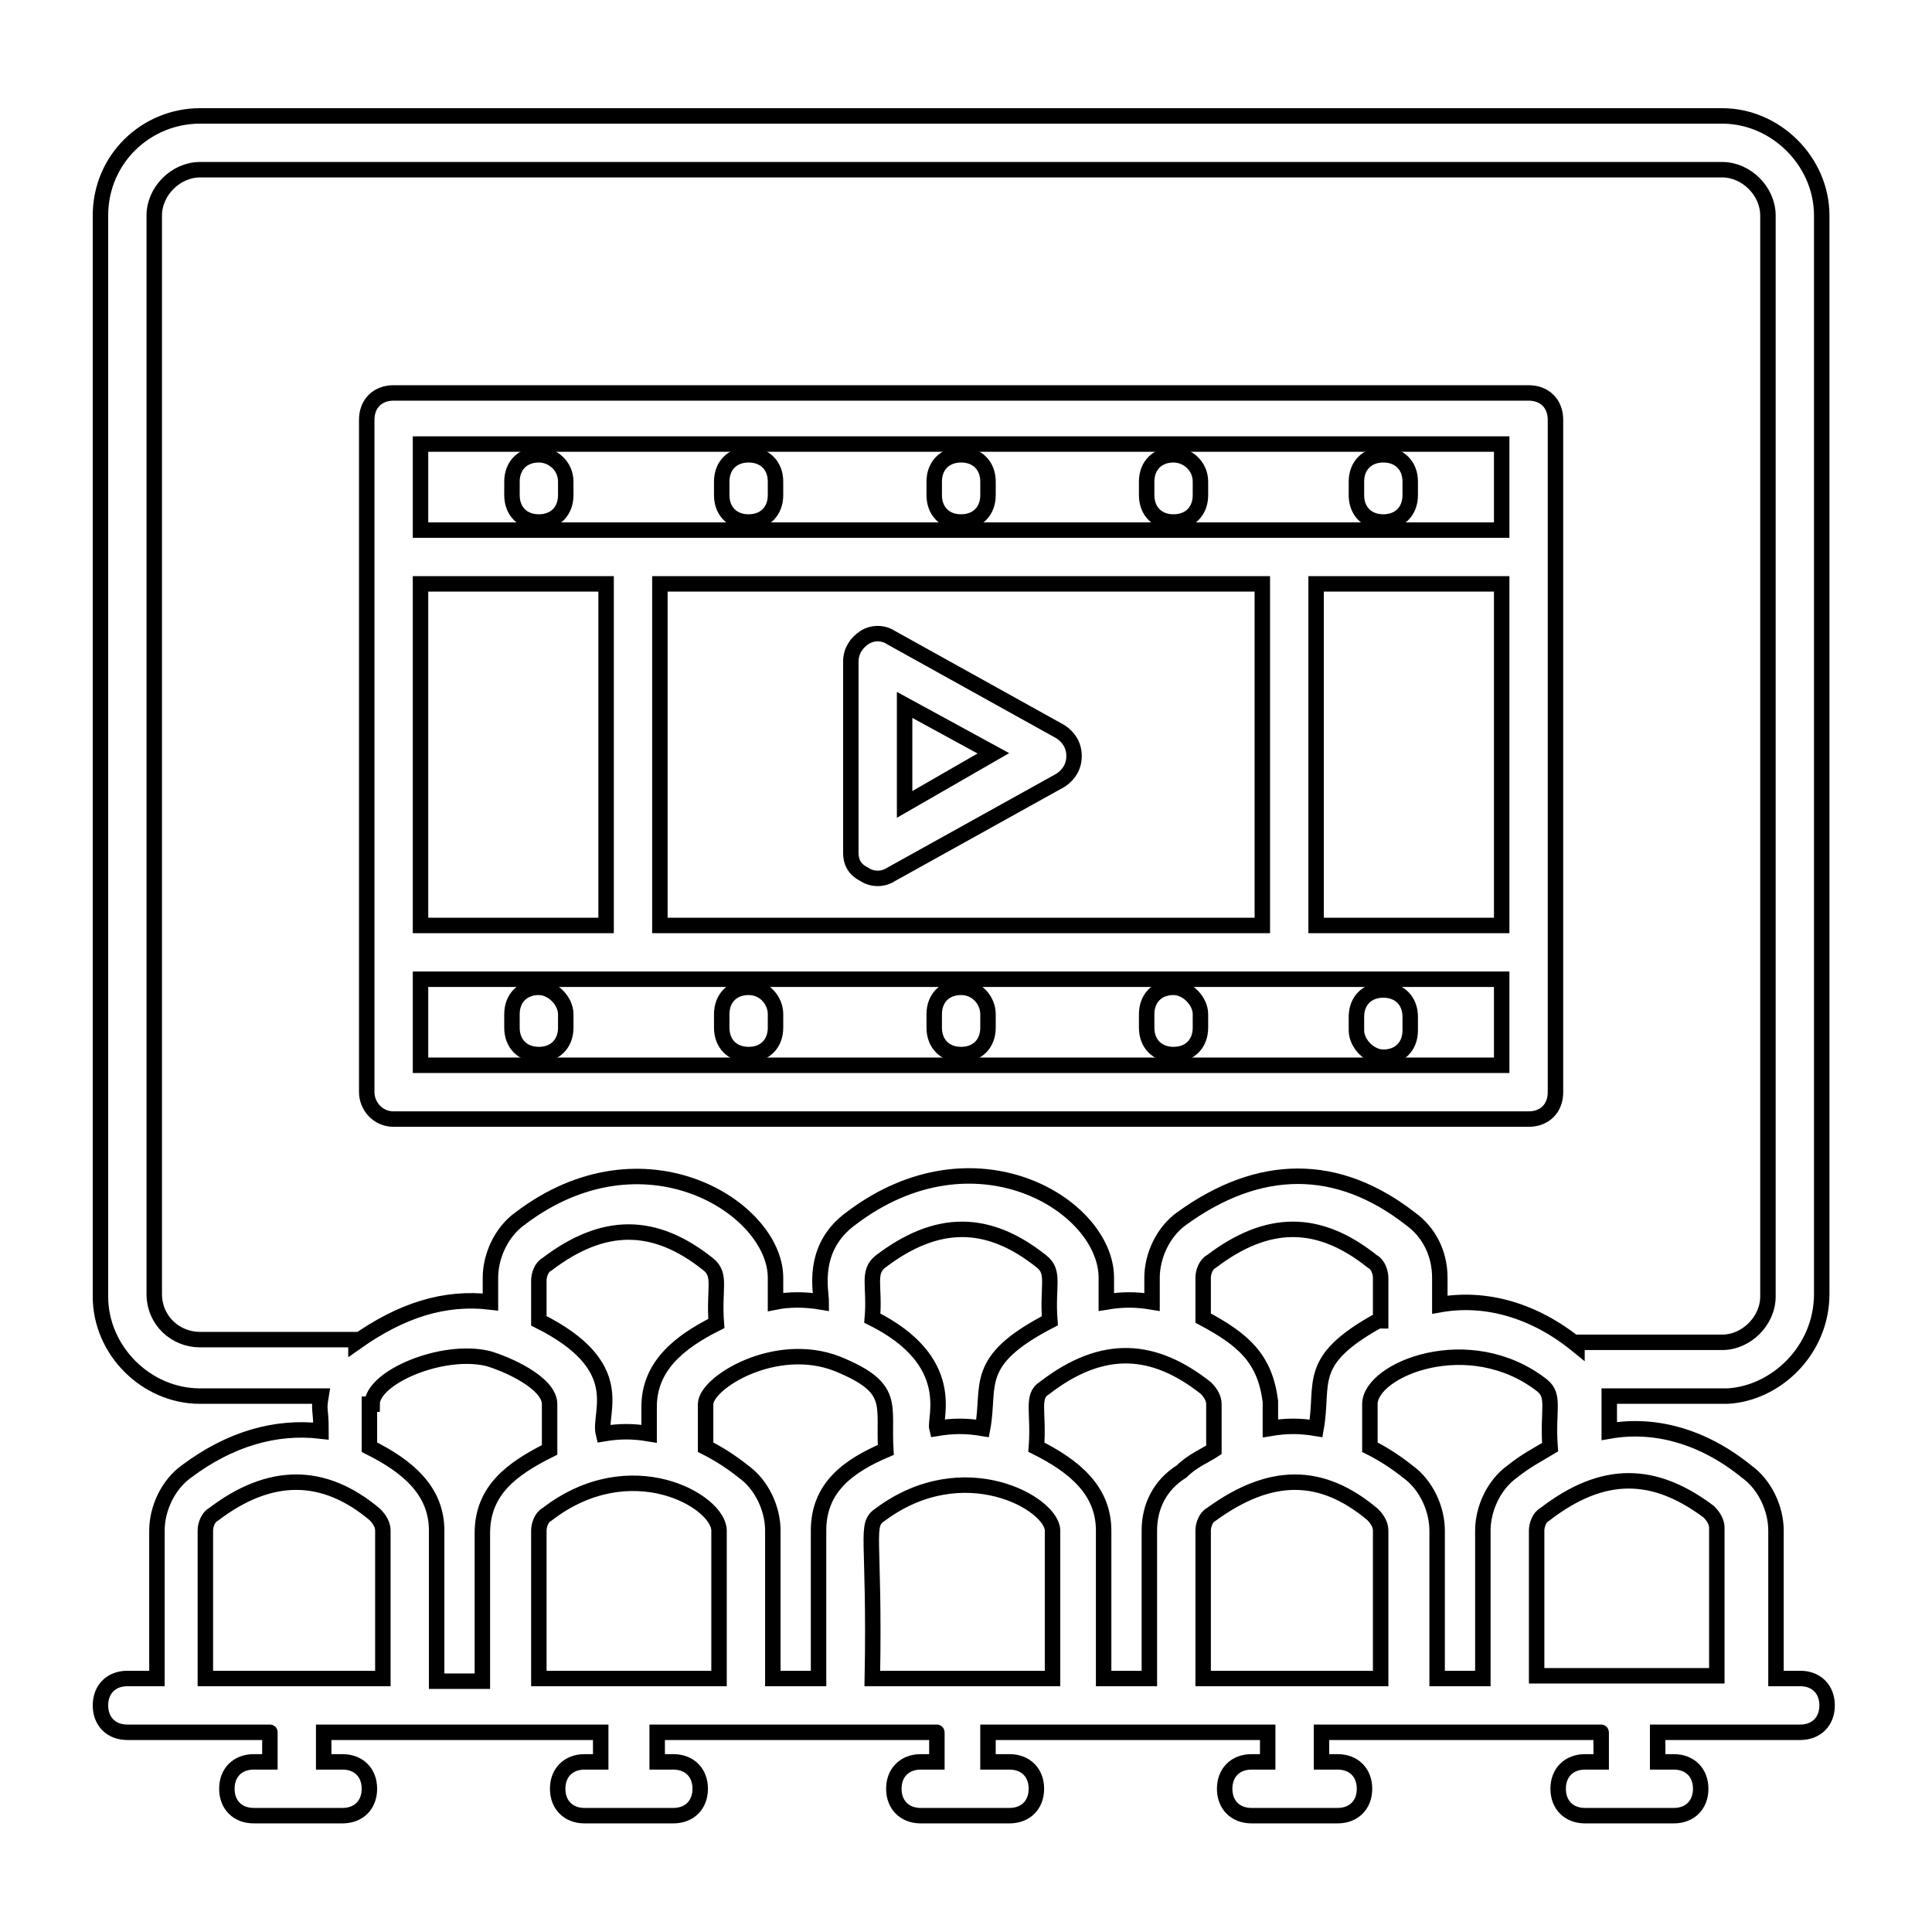
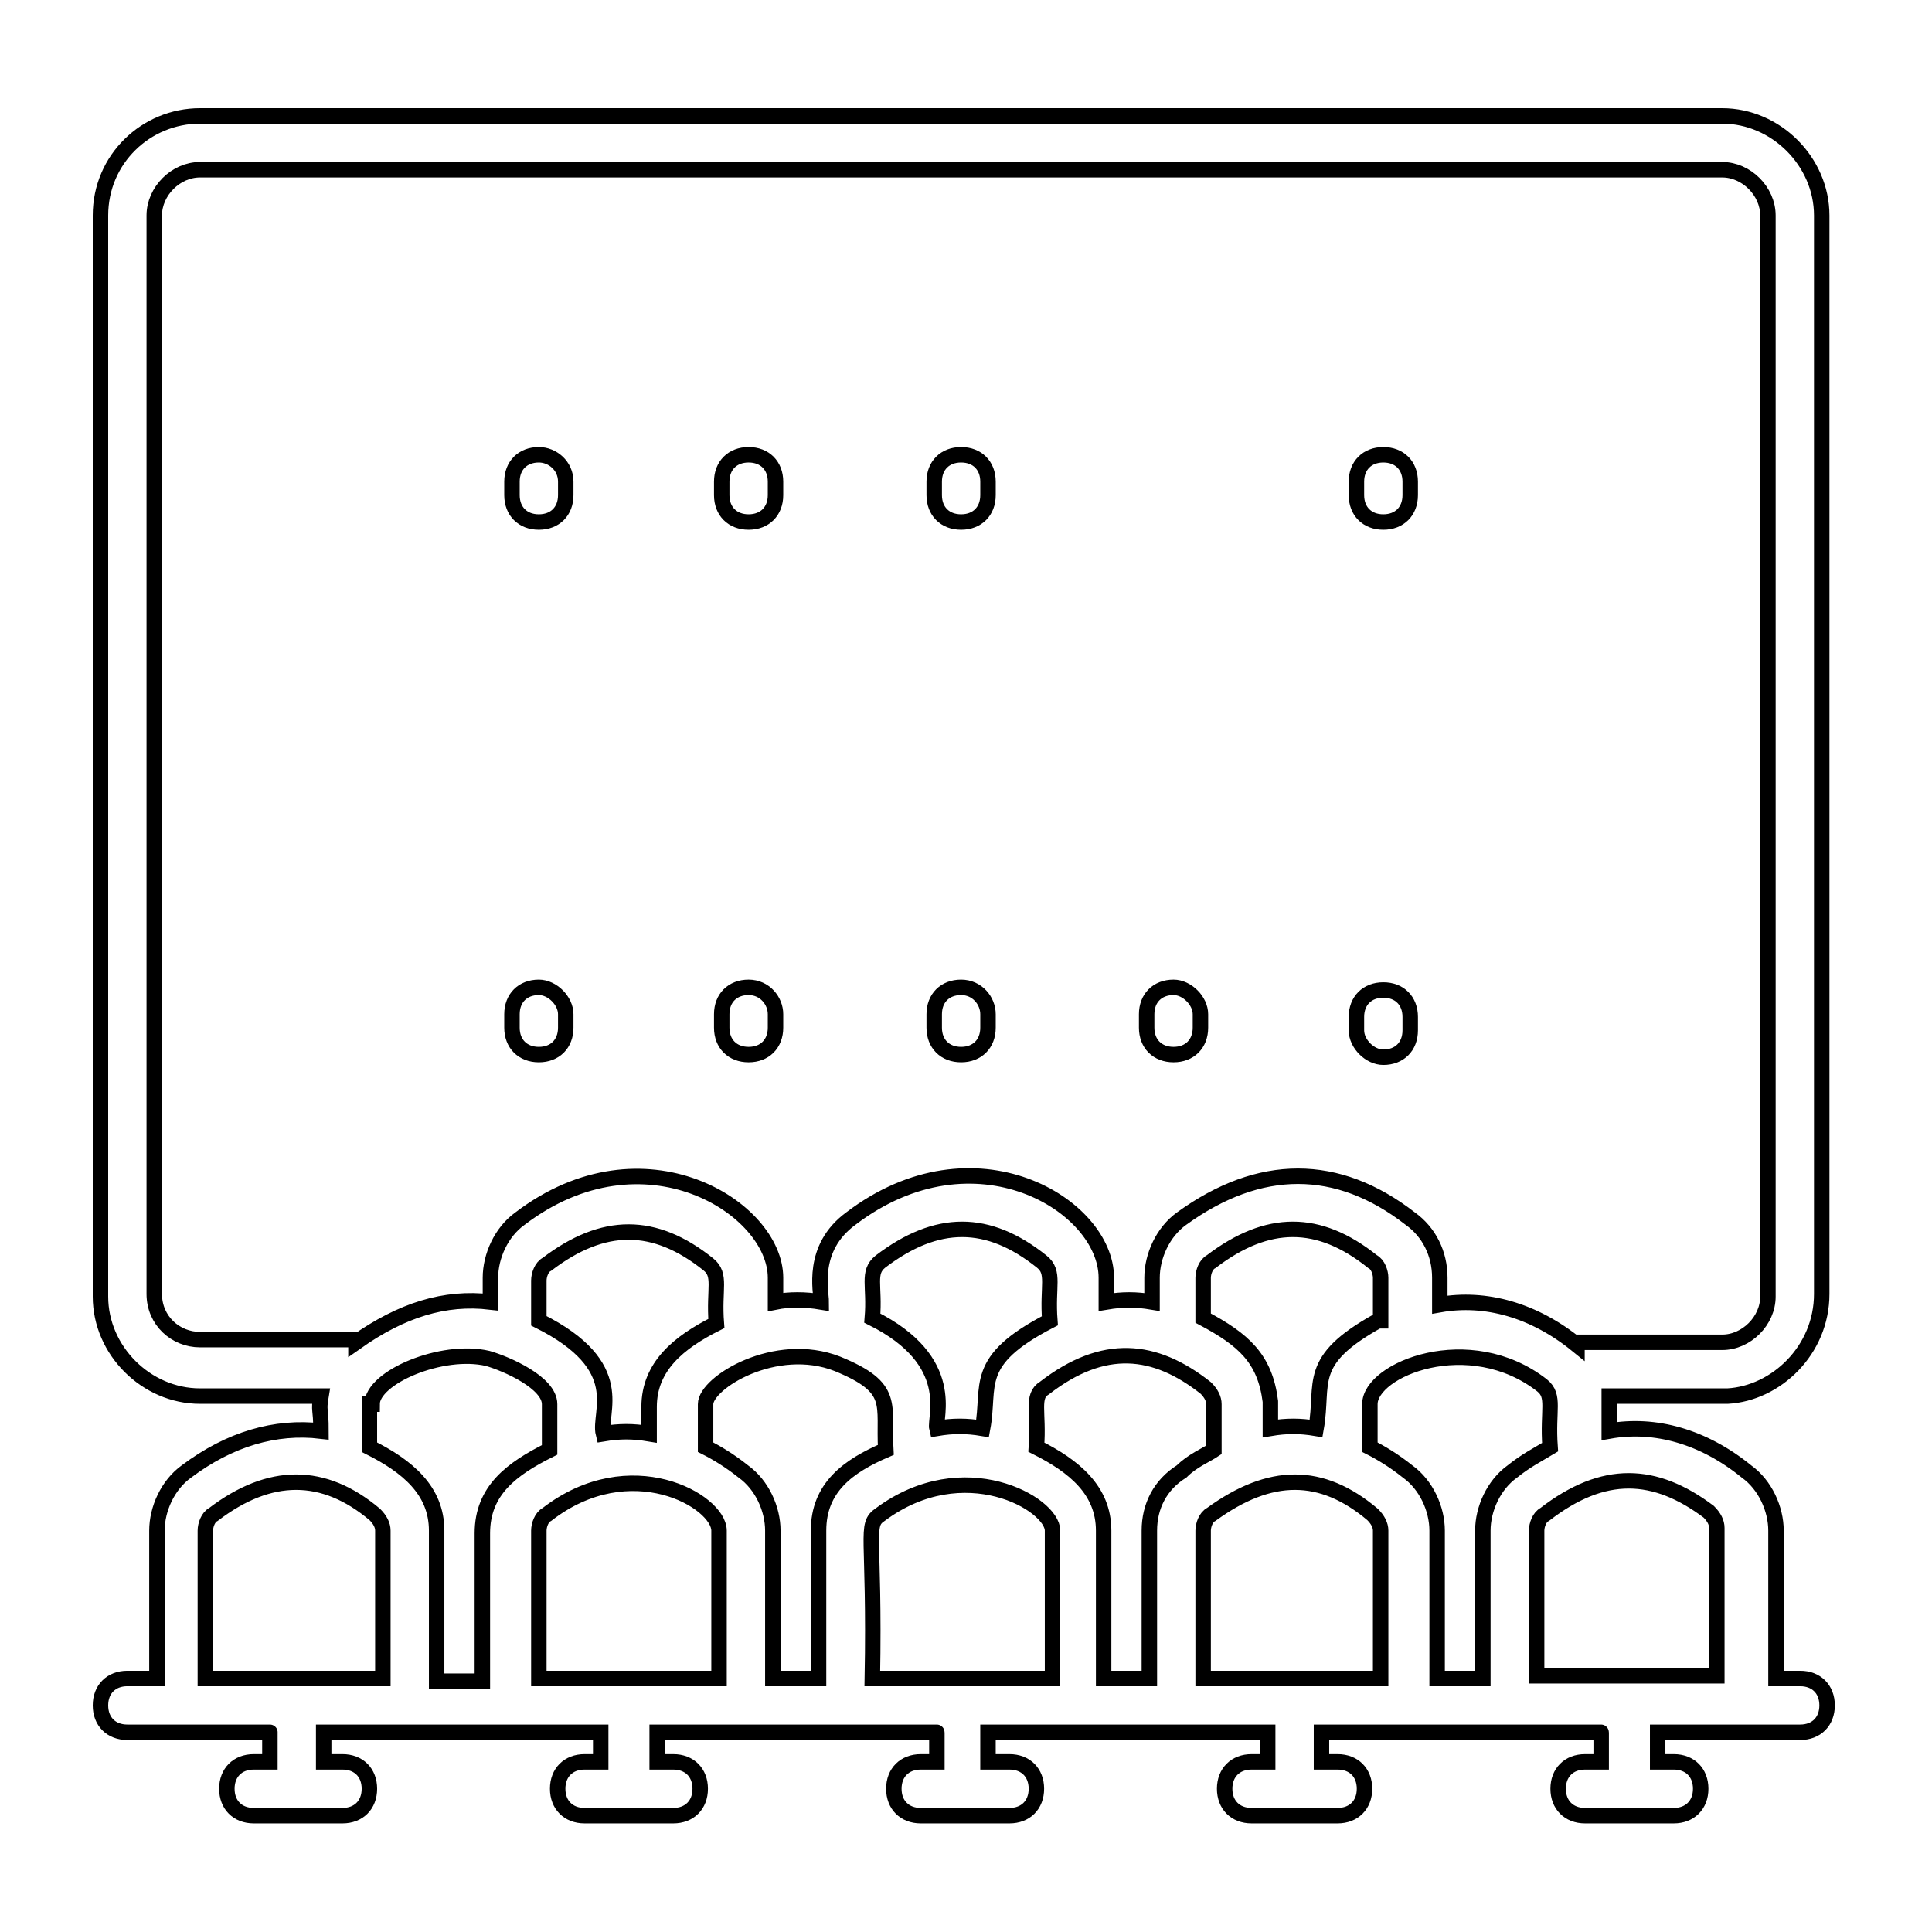
<svg xmlns="http://www.w3.org/2000/svg" width="250" height="250" viewBox="0 0 250 250" fill="none">
-   <path d="M111.836 113.14C112.88 113.836 114.272 113.836 115.316 113.14L137.241 100.959C138.285 100.263 138.981 99.219 138.981 97.827C138.981 96.435 138.285 95.391 137.241 94.695L115.316 82.514C114.272 81.818 112.88 81.818 111.836 82.514C110.792 83.21 110.096 84.254 110.096 85.646V110.355C110.096 111.399 110.444 112.444 111.836 113.14ZM117.056 91.215L128.541 97.479L117.056 104.091V91.215Z" stroke="black" stroke-width="2" />
-   <path d="M50.935 144.809H197.798C199.886 144.809 201.278 143.417 201.278 141.329C201.278 108.963 201.278 87.038 201.278 54.325C201.278 52.237 199.886 50.845 197.798 50.845H50.935C48.847 50.845 47.455 52.237 47.455 54.325C47.455 87.038 47.455 108.963 47.455 141.329C47.455 143.069 48.847 144.809 50.935 144.809ZM194.317 119.752H170.304V75.554H194.317V119.752ZM163.344 119.752H85.389V75.554H163.344V119.752ZM78.428 119.752H54.415V75.554H78.428V119.752ZM194.317 137.849H54.415V126.712C102.789 126.712 144.899 126.712 194.317 126.712V137.849ZM54.415 57.457H194.317V68.594H54.415V57.457Z" stroke="black" stroke-width="2" />
  <path d="M69.728 58.849C67.64 58.849 66.248 60.241 66.248 62.329V64.069C66.248 66.157 67.64 67.549 69.728 67.549C71.816 67.549 73.208 66.157 73.208 64.069V62.329C73.208 60.241 71.468 58.849 69.728 58.849Z" stroke="black" stroke-width="2" />
  <path d="M96.871 58.849C94.783 58.849 93.391 60.241 93.391 62.329V64.069C93.391 66.157 94.783 67.549 96.871 67.549C98.959 67.549 100.351 66.157 100.351 64.069V62.329C100.351 60.241 98.959 58.849 96.871 58.849Z" stroke="black" stroke-width="2" />
  <path d="M124.367 58.849C122.279 58.849 120.887 60.241 120.887 62.329V64.069C120.887 66.157 122.279 67.549 124.367 67.549C126.455 67.549 127.847 66.157 127.847 64.069V62.329C127.847 60.241 126.455 58.849 124.367 58.849Z" stroke="black" stroke-width="2" />
-   <path d="M151.857 58.849C149.769 58.849 148.377 60.241 148.377 62.329V64.069C148.377 66.157 149.769 67.549 151.857 67.549C153.945 67.549 155.337 66.157 155.337 64.069V62.329C155.337 60.241 153.597 58.849 151.857 58.849Z" stroke="black" stroke-width="2" />
  <path d="M179.002 58.849C176.914 58.849 175.521 60.241 175.521 62.329V64.069C175.521 66.157 176.914 67.549 179.002 67.549C181.09 67.549 182.482 66.157 182.482 64.069V62.329C182.482 60.241 181.09 58.849 179.002 58.849Z" stroke="black" stroke-width="2" />
  <path d="M69.728 127.76C67.64 127.76 66.248 129.152 66.248 131.24V132.98C66.248 135.068 67.64 136.46 69.728 136.46C71.816 136.46 73.208 135.068 73.208 132.98V131.24C73.208 129.5 71.468 127.76 69.728 127.76Z" stroke="black" stroke-width="2" />
  <path d="M96.871 127.76C94.783 127.76 93.391 129.152 93.391 131.24V132.98C93.391 135.068 94.783 136.46 96.871 136.46C98.959 136.46 100.351 135.068 100.351 132.98V131.24C100.351 129.5 98.959 127.76 96.871 127.76Z" stroke="black" stroke-width="2" />
  <path d="M124.367 127.76C122.279 127.76 120.887 129.152 120.887 131.24V132.98C120.887 135.068 122.279 136.46 124.367 136.46C126.455 136.46 127.847 135.068 127.847 132.98V131.24C127.847 129.5 126.455 127.76 124.367 127.76Z" stroke="black" stroke-width="2" />
  <path d="M151.857 127.76C149.769 127.76 148.377 129.152 148.377 131.24V132.98C148.377 135.068 149.769 136.46 151.857 136.46C153.945 136.46 155.337 135.068 155.337 132.98V131.24C155.337 129.5 153.597 127.76 151.857 127.76Z" stroke="black" stroke-width="2" />
  <path d="M179.002 136.804C181.09 136.804 182.482 135.412 182.482 133.324V131.584C182.482 129.496 181.09 128.104 179.002 128.104C176.914 128.104 175.521 129.496 175.521 131.584V133.324C175.521 135.064 177.262 136.804 179.002 136.804Z" stroke="black" stroke-width="2" />
  <path d="M235.73 167.431V27.877C235.73 20.916 229.813 15 222.853 15H25.877C18.916 15 13 20.568 13 27.877V167.779C13 174.739 18.916 180.655 25.877 180.655H41.537C41.189 182.743 41.537 182.047 41.537 185.179C35.621 184.483 29.705 186.223 24.137 190.4C21.7 192.14 20.308 195.272 20.308 198.056V217.197H16.48C14.392 217.197 13 218.589 13 220.677C13 222.765 14.392 224.157 16.48 224.157C17.524 224.157 35.273 224.157 34.925 224.157V227.985H32.837C30.749 227.985 29.357 229.377 29.357 231.465C29.357 233.553 30.749 234.946 32.837 234.946H44.321C46.41 234.946 47.801 233.553 47.801 231.465C47.801 229.377 46.41 227.985 44.321 227.985H41.885V224.157C42.233 224.157 66.942 224.157 66.246 224.157H77.731V227.985H75.643C73.555 227.985 72.163 229.377 72.163 231.465C72.163 233.553 73.555 234.946 75.643 234.946H87.127C89.215 234.946 90.607 233.553 90.607 231.465C90.607 229.377 89.215 227.985 87.127 227.985H85.039V224.157C86.083 224.157 121.581 224.157 121.233 224.157V227.985H119.145C117.057 227.985 115.664 229.377 115.664 231.465C115.664 233.553 117.057 234.946 119.145 234.946H130.629C132.717 234.946 134.109 233.553 134.109 231.465C134.109 229.377 132.717 227.985 130.629 227.985H127.845V224.157C144.202 224.157 152.902 224.157 164.039 224.157V227.985H161.95C159.862 227.985 158.47 229.377 158.47 231.465C158.47 233.553 159.862 234.946 161.95 234.946H173.087C175.175 234.946 176.567 233.553 176.567 231.465C176.567 229.377 175.175 227.985 173.087 227.985H170.999V224.157C172.043 224.157 207.54 224.157 207.192 224.157V227.985H205.104C203.016 227.985 201.624 229.377 201.624 231.465C201.624 233.553 203.016 234.946 205.104 234.946H216.589C218.677 234.946 220.069 233.553 220.069 231.465C220.069 229.377 218.677 227.985 216.589 227.985H214.501V224.157C214.849 224.157 233.294 224.157 232.946 224.157C235.034 224.157 236.426 222.765 236.426 220.677C236.426 218.589 235.034 217.197 232.946 217.197H229.813V198.056C229.813 195.272 228.421 192.14 225.985 190.4C220.417 185.875 214.153 184.135 208.237 185.179V181.699C208.237 181.351 208.237 181.003 208.237 180.655H223.549C229.813 180.307 235.73 174.739 235.73 167.431ZM19.96 167.431V27.877C19.96 24.744 22.744 21.96 25.877 21.96H222.853C225.985 21.96 228.769 24.744 228.769 27.877V167.779C228.769 170.911 225.985 173.695 222.853 173.695H204.06V174.043C198.492 169.519 192.228 167.779 186.312 168.823V165.343C186.312 162.21 184.919 159.426 182.483 157.686C173.087 150.378 162.995 150.378 152.902 157.686C150.466 159.426 149.074 162.558 149.074 165.343V168.475C146.986 168.127 145.246 168.127 143.158 168.475V165.343C143.158 155.946 126.105 145.506 110.096 157.686C104.876 161.514 106.268 167.083 106.268 168.475C104.18 168.127 102.092 168.127 100.352 168.475V165.343C100.352 156.294 83.299 145.506 67.29 157.686C64.854 159.426 63.462 162.558 63.462 165.343V168.475C57.546 167.779 51.978 169.519 46.061 173.695V173.347H25.877C22.744 173.347 19.96 170.911 19.96 167.431ZM170.303 184.831C168.215 184.483 166.475 184.483 164.387 184.831C164.387 184.483 164.387 181.003 164.387 181.351C163.691 175.783 160.906 173.347 155.686 170.563V165.343C155.686 164.647 156.034 163.602 156.73 163.254C164.039 157.686 170.651 157.686 177.611 163.254C178.307 163.602 178.655 164.647 178.655 165.343V170.911H178.307C168.911 176.131 171.347 178.915 170.303 184.831ZM152.902 190.4C150.118 192.14 148.726 194.924 148.726 198.056V217.197H142.81V198.056C142.81 192.836 138.981 189.704 134.109 187.267C134.457 182.743 133.413 180.655 135.153 179.611C142.81 173.695 149.422 174.391 156.034 179.611C156.73 180.307 157.078 181.003 157.078 181.699V187.616C156.034 188.312 154.294 189.008 152.902 190.4ZM105.92 198.056V217.197H100.004V198.056C100.004 195.272 98.612 192.14 96.176 190.4C94.436 189.008 92.695 187.964 91.303 187.267V181.699C91.303 178.915 100.352 173.347 108.356 176.479C116.012 179.611 114.272 181.699 114.62 187.616C109.748 189.704 105.92 192.488 105.92 198.056ZM69.727 170.911V165.691C69.727 164.995 70.075 163.95 70.77 163.602C78.079 158.034 84.691 158.034 91.651 163.602C93.391 164.995 92.347 166.735 92.695 171.259C87.823 173.695 83.995 176.827 83.995 182.047V185.527C81.907 185.179 80.167 185.179 78.079 185.527C77.383 182.743 81.559 176.827 69.727 170.911ZM112.88 170.563C113.228 166.387 112.184 164.647 113.924 163.254C121.233 157.686 127.845 157.686 134.805 163.254C136.545 164.647 135.501 166.387 135.849 170.911C125.757 176.131 128.193 179.263 127.149 184.831C125.061 184.483 123.321 184.483 121.233 184.831C120.885 183.439 124.017 176.131 112.88 170.563ZM48.15 181.699C48.15 178.219 57.198 174.391 63.114 175.783C65.55 176.479 71.118 178.915 71.118 181.699V187.616C66.246 190.052 62.418 192.836 62.418 198.404V217.545H56.502V198.056C56.502 192.836 52.674 189.704 47.801 187.267V181.699H48.15ZM26.573 217.197V198.056C26.573 197.36 26.921 196.316 27.617 195.968C34.925 190.4 41.885 190.4 48.498 195.968C49.194 196.664 49.542 197.36 49.542 198.056V217.197H26.573ZM69.727 217.197V198.056C69.727 197.36 70.075 196.316 70.77 195.968C81.559 187.616 93.043 194.228 93.043 198.056V217.197H69.727ZM112.88 217.197C113.228 198.404 111.836 197.36 113.924 195.968C124.713 187.964 136.197 194.576 136.197 198.056V217.197H112.88ZM155.686 217.197V198.056C155.686 197.36 156.034 196.316 156.73 195.968C164.387 190.4 170.999 190.4 177.611 195.968C178.307 196.664 178.655 197.36 178.655 198.056V217.197H155.686ZM221.113 195.62C221.809 196.316 222.157 197.012 222.157 197.708V216.849H198.84V198.056C198.84 197.36 199.188 196.316 199.884 195.968C207.54 190.052 214.153 190.4 221.113 195.62ZM195.708 190.4C193.272 192.14 191.88 195.272 191.88 198.056V217.197H185.964V198.056C185.964 195.272 184.571 192.14 182.135 190.4C180.395 189.008 178.655 187.964 177.263 187.267V181.699C177.263 177.175 190.14 171.955 199.536 179.263C201.276 180.655 200.232 182.395 200.58 187.267C198.84 188.312 197.448 189.008 195.708 190.4Z" stroke="black" stroke-width="2" />
</svg>